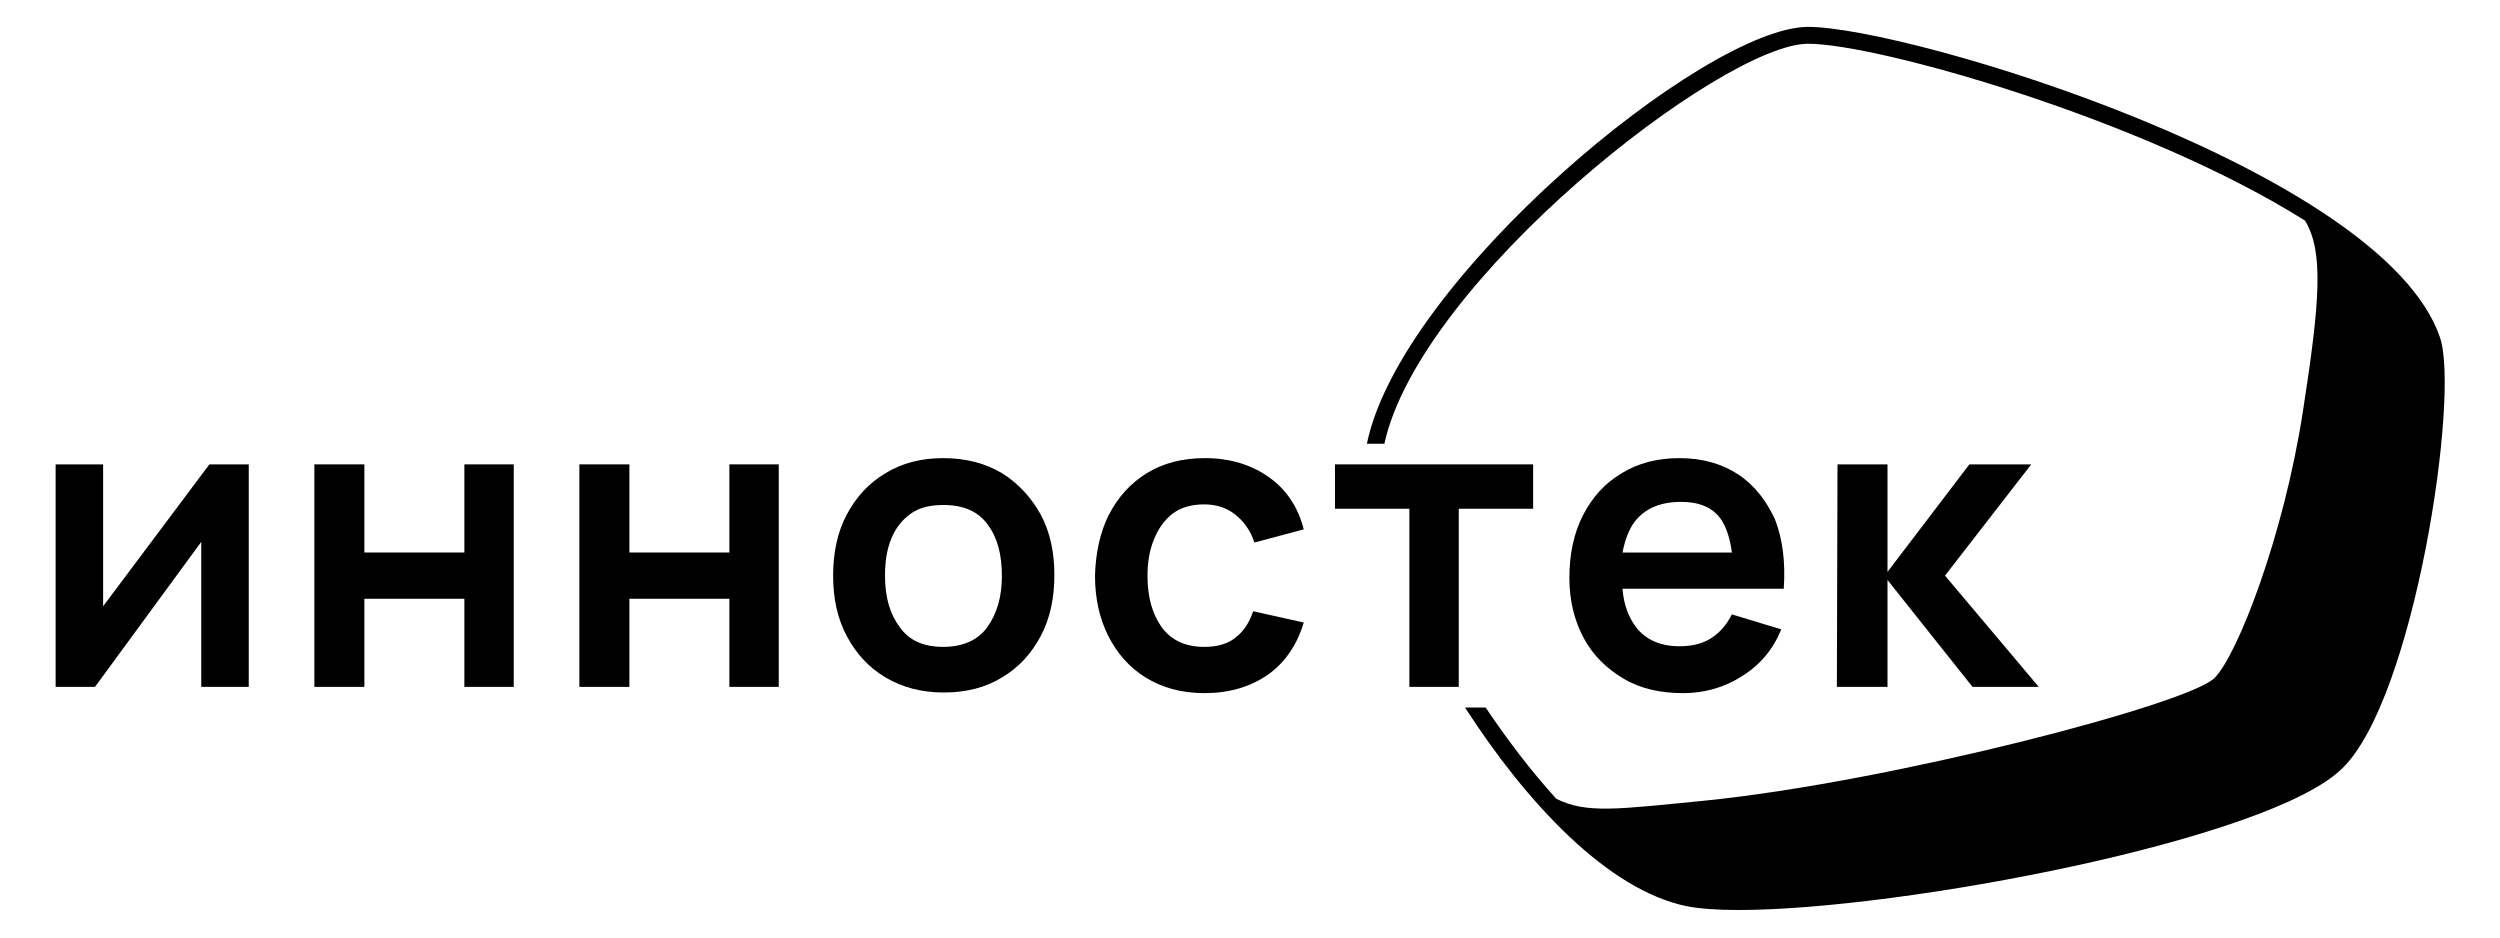
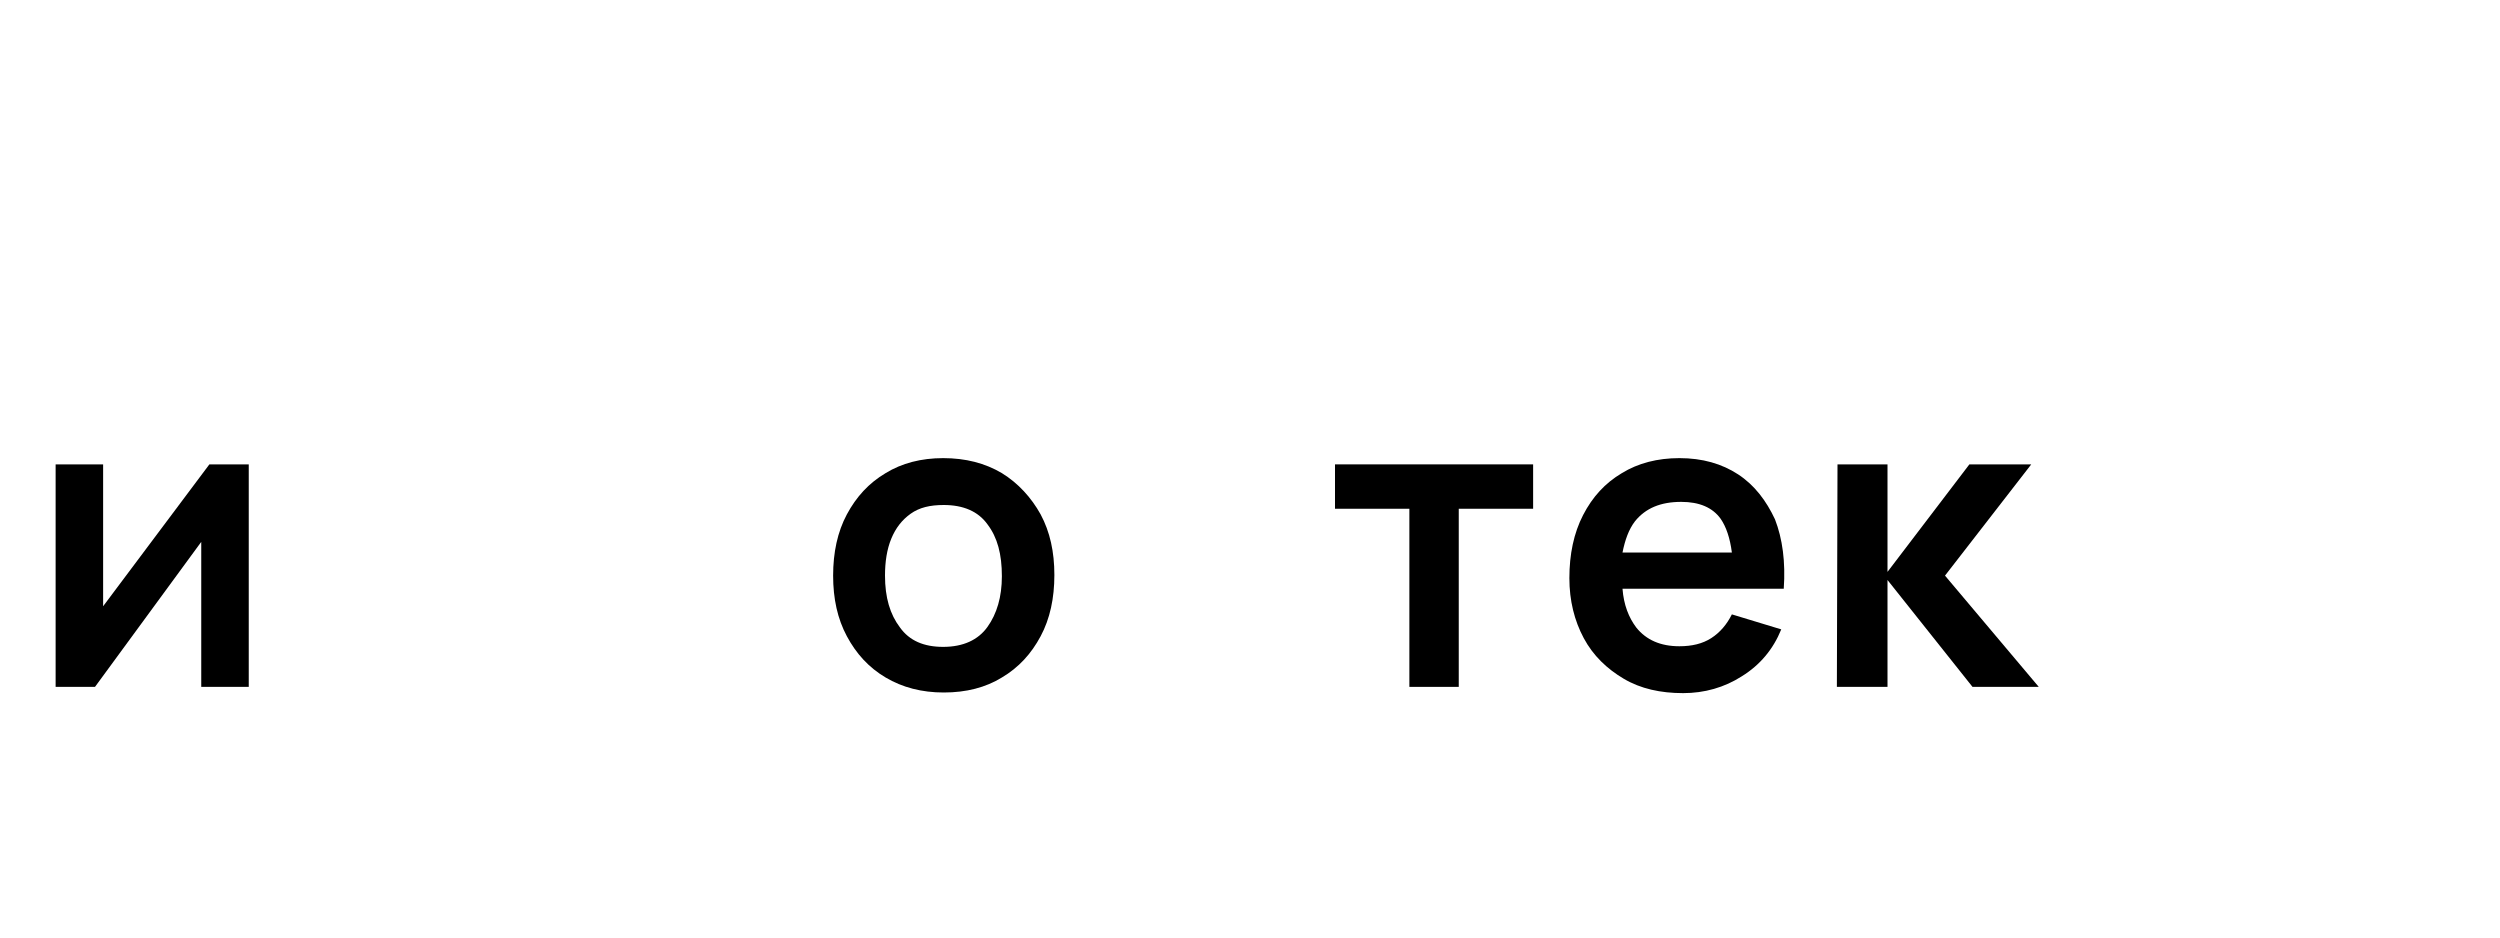
<svg xmlns="http://www.w3.org/2000/svg" version="1.1" id="Слой_1" x="0px" y="0px" viewBox="0 0 400 150" style="enable-background:new 0 0 400 150;" xml:space="preserve">
  <g>
-     <path d="M390.4,54c-9.1-26.8-85.1-49.7-101.1-49.7c-16.5,0-65.2,40.4-70.6,66.7h2.8c5.7-26.1,54.1-64,67.8-64   c11.1,0,53.8,12.1,79.5,28.3c3,4.9,2.4,12.9-0.3,30.3c-3.1,20.3-10.6,39.4-14.2,42.9c-4.3,4.2-51.8,16.6-81.5,19.6   c-14.2,1.4-19,2.1-23.8-0.3c-4-4.4-7.8-9.4-11.3-14.6h-3.3c9.8,15.2,22.8,29.2,35.5,31.8c2.1,0.4,4.9,0.6,8.3,0.6   c25.8,0,85.1-11.2,96.6-22.7C386.3,111.7,393.6,63.3,390.4,54z" />
    <g>
      <polygon points="16.5,97 16.5,74.3 8.9,74.3 8.9,109.9 15.2,109.9 32.2,86.7 32.2,109.9 39.8,109.9 39.8,74.3 33.5,74.3   " />
-       <polygon points="74.3,88.4 58.3,88.4 58.3,74.3 50.3,74.3 50.3,109.9 58.3,109.9 58.3,95.8 74.3,95.8 74.3,109.9 82.2,109.9     82.2,74.3 74.3,74.3   " />
-       <polygon points="116.7,88.4 100.7,88.4 100.7,74.3 92.7,74.3 92.7,109.9 100.7,109.9 100.7,95.8 116.7,95.8 116.7,109.9     124.6,109.9 124.6,74.3 116.7,74.3   " />
      <path d="M160.3,75.7c-2.7-1.6-5.8-2.4-9.4-2.4c-3.5,0-6.6,0.8-9.2,2.4c-2.7,1.6-4.7,3.8-6.2,6.6c-1.5,2.8-2.2,6.1-2.2,9.8    c0,3.7,0.7,6.9,2.2,9.7c1.5,2.8,3.5,5,6.2,6.6c2.7,1.6,5.8,2.4,9.3,2.4c3.6,0,6.7-0.8,9.3-2.4c2.7-1.6,4.7-3.8,6.2-6.6    c1.5-2.8,2.2-6.1,2.2-9.8c0-3.7-0.7-6.9-2.2-9.7C165,79.6,162.9,77.3,160.3,75.7z M158,100.3c-1.5,2.1-3.9,3.2-7.1,3.2    c-3.1,0-5.4-1-6.9-3.1c-1.6-2.1-2.4-4.8-2.4-8.3c0-2.2,0.3-4.2,1-5.9c0.7-1.7,1.7-3,3.1-4c1.4-1,3.1-1.4,5.3-1.4    c3.1,0,5.5,1,7,3.1c1.6,2.1,2.3,4.8,2.3,8.3C160.3,95.5,159.5,98.2,158,100.3z" />
-       <path d="M187.6,82.2c1.3-1,3-1.5,5.1-1.5c1.8,0,3.5,0.5,4.9,1.6c1.4,1.1,2.5,2.6,3.1,4.5l7.9-2.1c-0.9-3.5-2.7-6.3-5.5-8.3    c-2.8-2-6.2-3.1-10.3-3.1c-3.6,0-6.7,0.8-9.3,2.4c-2.6,1.6-4.6,3.8-6.1,6.7c-1.4,2.8-2.1,6.1-2.2,9.7c0,3.6,0.7,6.8,2.1,9.6    c1.4,2.8,3.4,5.1,6,6.7c2.6,1.6,5.7,2.5,9.4,2.5c4,0,7.3-1,10.1-2.9c2.7-1.9,4.7-4.7,5.8-8.4l-8.1-1.8c-0.6,1.8-1.5,3.2-2.8,4.2    c-1.2,1-2.9,1.5-5,1.5c-3,0-5.2-1-6.8-3.1c-1.5-2.1-2.3-4.8-2.3-8.2c0-2.2,0.3-4.1,1-5.8C185.3,84.6,186.3,83.2,187.6,82.2z" />
      <polygon points="213.6,81.4 225.5,81.4 225.5,109.9 233.4,109.9 233.4,81.4 245.3,81.4 245.3,74.3 213.6,74.3   " />
      <path d="M278.1,75.9c-2.6-1.7-5.7-2.6-9.4-2.6c-3.5,0-6.6,0.8-9.2,2.4c-2.7,1.6-4.7,3.8-6.2,6.7c-1.5,2.9-2.2,6.3-2.2,10.1    c0,3.6,0.8,6.8,2.3,9.6c1.5,2.8,3.7,4.9,6.4,6.5c2.7,1.6,5.9,2.3,9.5,2.3c3.4,0,6.6-0.9,9.4-2.7c2.9-1.8,5-4.3,6.3-7.5l-7.9-2.4    c-0.8,1.6-1.9,2.9-3.3,3.8c-1.4,0.9-3.1,1.3-5.1,1.3c-3,0-5.3-1-6.9-3c-1.2-1.6-2-3.6-2.2-6.2h17.9h4h3.9c0.3-4.3-0.2-8-1.4-11.1    C282.6,80.1,280.7,77.6,278.1,75.9z M269,80.3c2.9,0,5,0.9,6.3,2.7c0.9,1.3,1.5,3.1,1.8,5.4h-17.5c0.4-2,1-3.7,2-5    C263.3,81.3,265.7,80.3,269,80.3z" />
      <polygon points="311.2,92.1 325,74.3 315.1,74.3 302,91.5 302,74.3 294,74.3 293.9,109.9 302,109.9 302,92.8 315.6,109.9     326.2,109.9   " />
    </g>
  </g>
  <g>
</g>
  <g>
</g>
  <g>
</g>
  <g>
</g>
  <g>
</g>
  <g>
</g>
</svg>